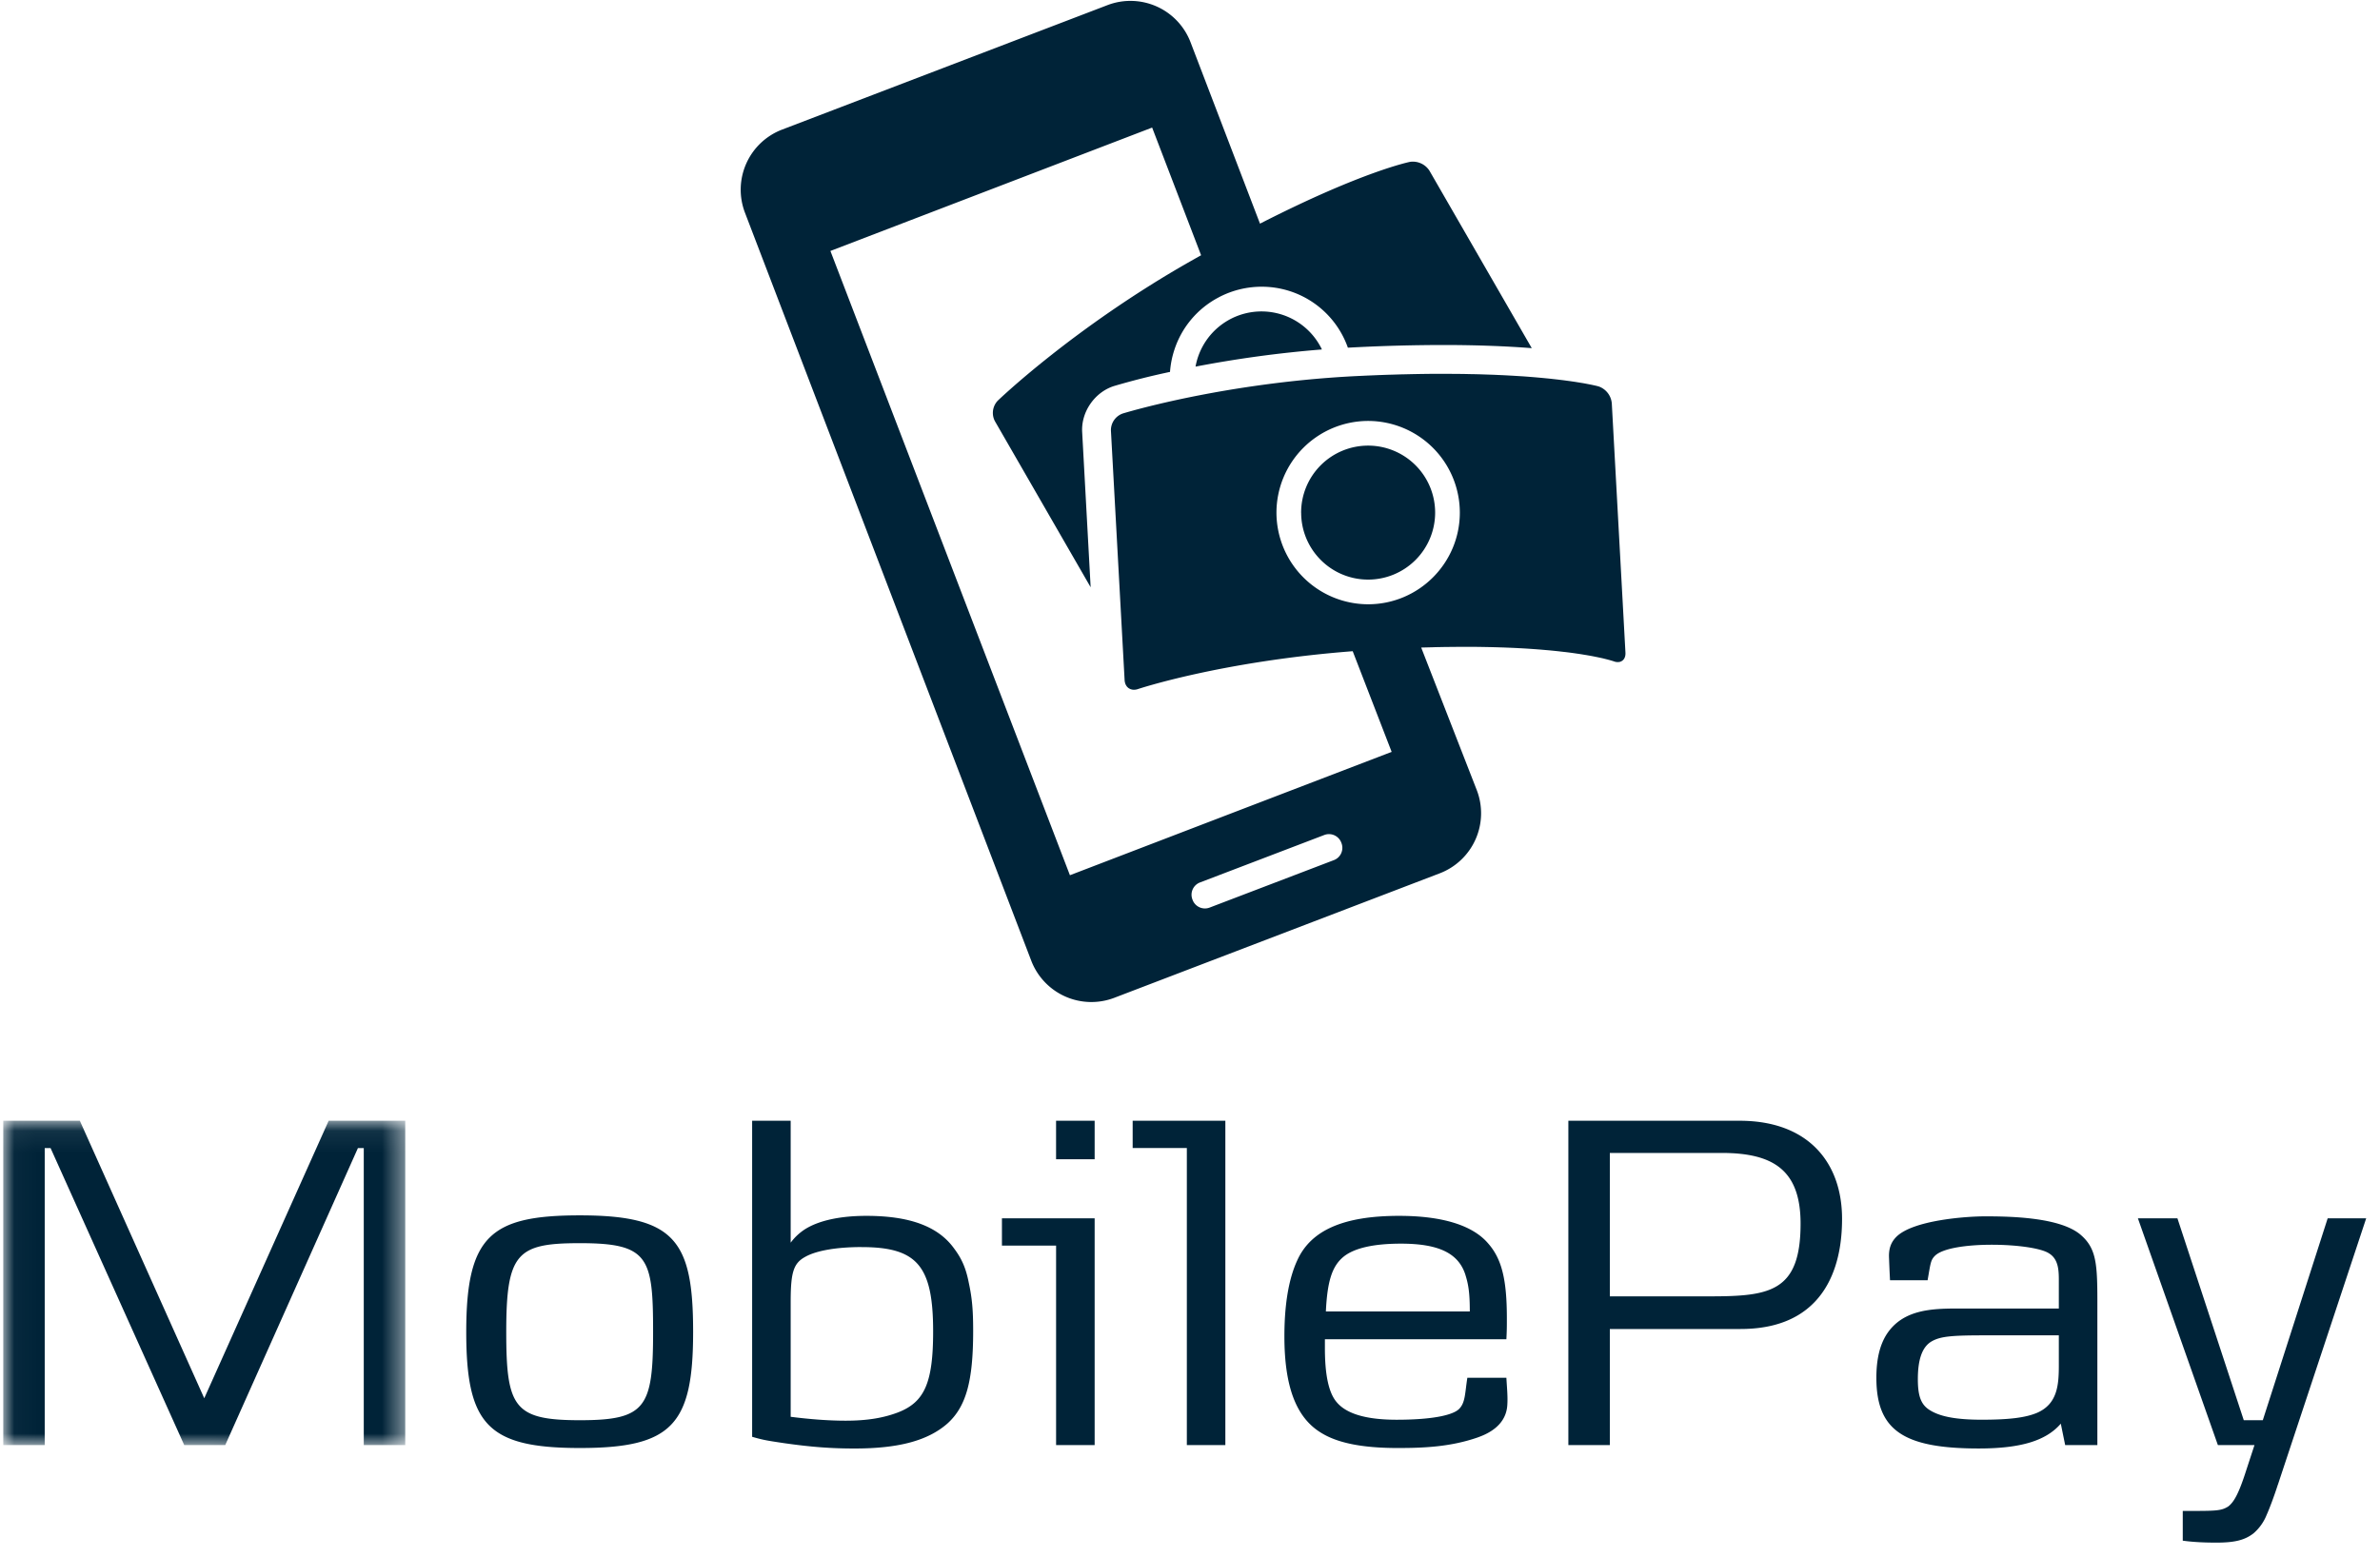
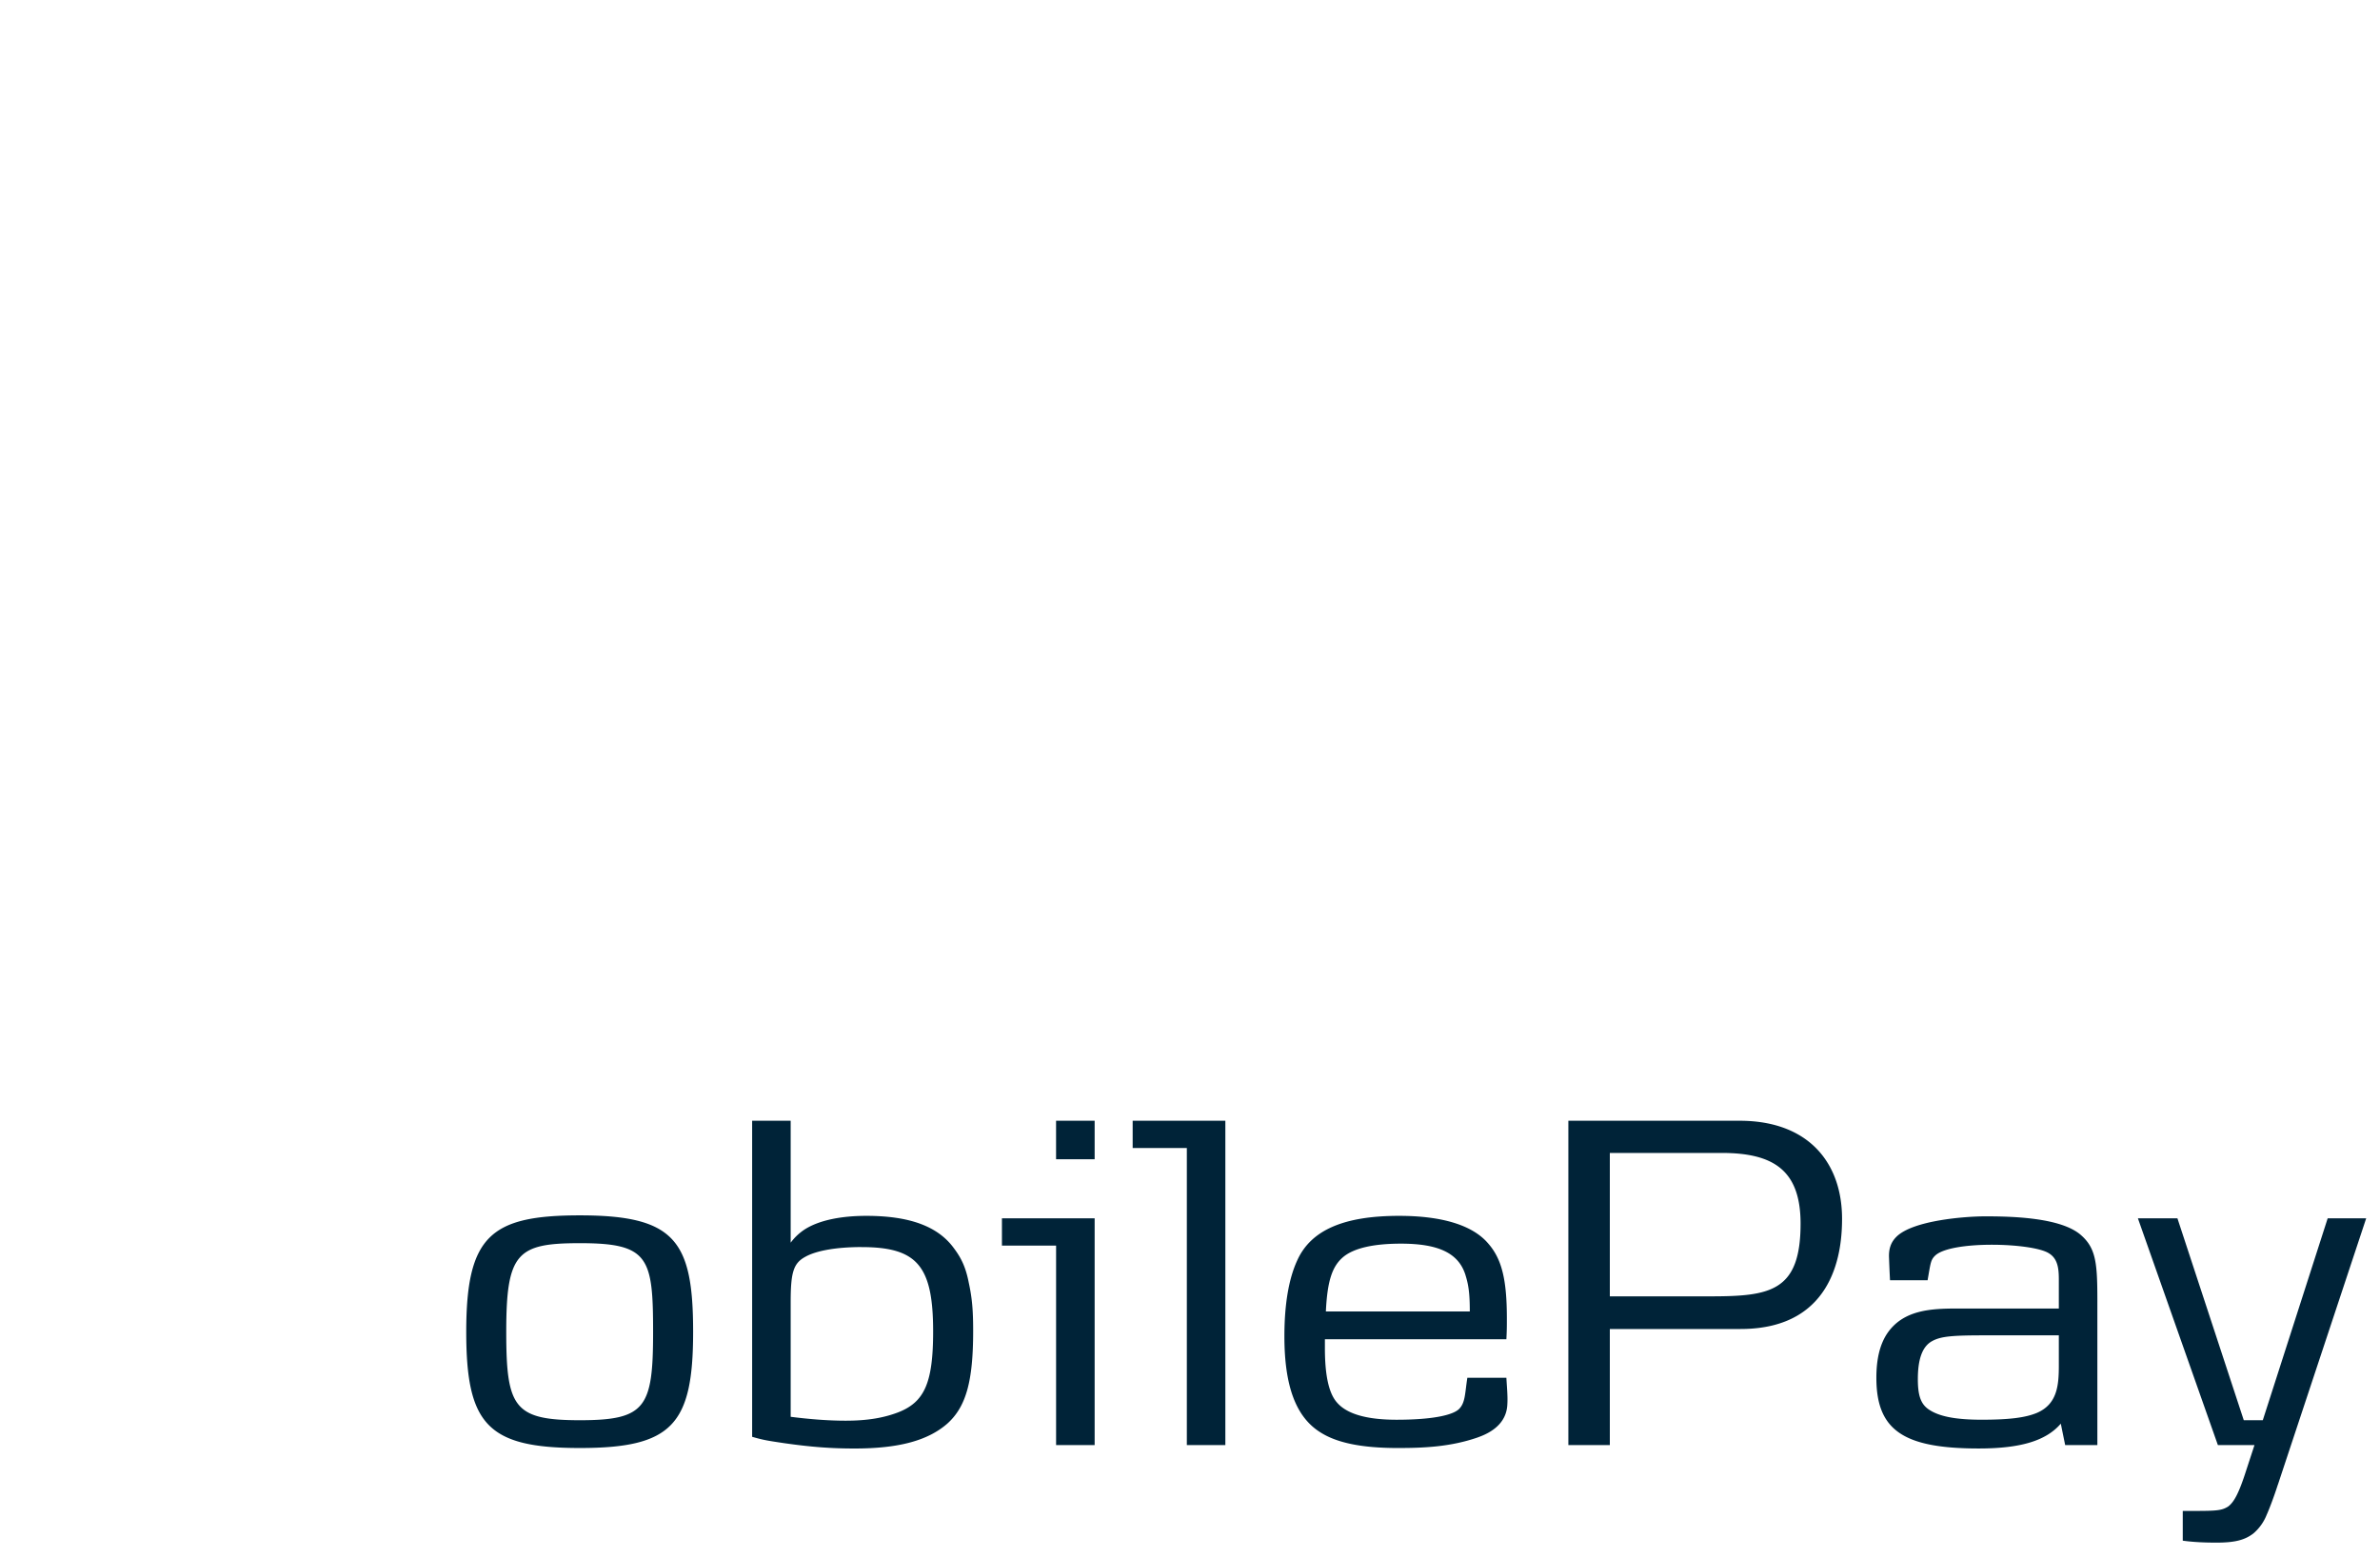
<svg xmlns="http://www.w3.org/2000/svg" xmlns:xlink="http://www.w3.org/1999/xlink" width="110" height="72" viewBox="0 0 110 72">
  <title>mobilepay</title>
  <defs>
-     <path id="a" d="M.023 15.033V.038H18.58v14.995z" />
-   </defs>
+     </defs>
  <g fill="none" fill-rule="evenodd">
    <g transform="translate(.15 51.777)">
      <mask id="b" fill="#fff">
        <use xlink:href="#a" />
      </mask>
      <path fill="#002338" mask="url(#b)" d="M16.663 15.033V1.301h-.27L10.26 15.033H8.365L2.187 1.301h-.27v13.732H0V.038h3.54l5.75 12.83L15.04.038h3.54v14.995h-1.917" />
    </g>
    <path d="M26.803 57.475c-2.908 0-3.405.45-3.405 4.103 0 3.496.361 4.082 3.405 4.082 3.044 0 3.382-.586 3.382-4.082 0-3.45-.202-4.103-3.382-4.103zm0 9.47c-4.261 0-5.254-1.082-5.254-5.367 0-4.441 1.128-5.389 5.254-5.389 4.397 0 5.232 1.173 5.232 5.39 0 4.284-.97 5.366-5.232 5.366zM39.814 57.655c-1.127 0-2.074.158-2.593.45-.541.294-.677.7-.677 2.076v5.321c.88.112 1.737.18 2.548.18 1.015 0 1.76-.135 2.413-.383 1.218-.473 1.623-1.353 1.623-3.743 0-3.044-.744-3.9-3.314-3.9zm3.969 8.163c-.903.789-2.255 1.15-4.285 1.15-1.082 0-2.007-.068-3.27-.249-.743-.112-.924-.135-1.465-.292V51.815h1.781v5.637a2.51 2.51 0 0 1 .677-.631c.654-.406 1.646-.609 2.819-.609 1.984 0 3.314.474 4.058 1.51.338.452.541.88.677 1.58.157.72.203 1.285.203 2.231 0 2.3-.316 3.495-1.195 4.285zM48.811 53.596h1.782v-1.781H48.81v1.781zm0 13.213v-9.221h-2.503v-1.263h4.285v10.484H48.81zM54.854 66.81V53.077H52.35v-1.263h4.284v14.994h-1.781M67.73 58.94c-.317-.992-1.219-1.443-2.977-1.443-1.263 0-2.165.203-2.661.609-.518.429-.744 1.105-.812 2.525h6.652c0-.88-.068-1.262-.203-1.69zm.585 7.51c-1.285.45-2.548.495-3.72.495-1.691 0-2.819-.248-3.563-.721-1.127-.7-1.669-2.12-1.669-4.443 0-1.488.204-2.66.587-3.495.631-1.42 2.164-2.074 4.712-2.074 1.984 0 3.405.428 4.127 1.285.631.722.856 1.691.856 3.45 0 .406 0 .542-.022.97h-8.388v.406c0 1.262.18 2.097.564 2.525.45.518 1.353.79 2.75.79 1.714 0 2.616-.226 2.887-.497.293-.293.27-.721.383-1.443h1.804c.022.406.068.857.045 1.218-.023.676-.451 1.217-1.353 1.533zM79.568 53.303h-5.164v6.63h4.622c2.774 0 4.194-.204 4.194-3.36 0-2.48-1.263-3.27-3.652-3.27zm.879 8.14h-6.043v5.366h-1.917V51.815h7.915c3.201 0 4.735 1.962 4.735 4.532 0 1.33-.248 5.096-4.69 5.096zM95.156 61.736h-3.428c-1.51 0-2.029.045-2.434.27-.451.249-.654.836-.654 1.76 0 .744.135 1.127.473 1.375.473.338 1.24.496 2.48.496s2.007-.09 2.548-.315c.948-.406 1.015-1.286 1.015-2.188v-1.398zm.293 5.073l-.202-.99c-.677.788-1.85 1.148-3.789 1.148-3.473 0-4.735-.834-4.735-3.269 0-.856.158-1.51.473-2.007.745-1.15 2.075-1.195 3.315-1.195h4.645v-1.172c0-.497.023-1.083-.451-1.376-.744-.496-4.555-.609-5.277.113-.202.203-.202.36-.337 1.127h-1.737c-.022-.383-.045-1.014-.045-1.014-.022-.406.068-.722.338-.992.767-.767 3.202-.947 4.104-.947 1.195 0 3.518.045 4.442.879.79.699.744 1.533.744 3.788v5.907H95.45zM105.28 68.636c-.18.564-.405 1.15-.518 1.398a2.195 2.195 0 0 1-.609.857c-.406.316-.88.428-1.714.428-.54 0-1.059-.022-1.555-.09v-1.375h.519c1.082 0 1.285-.023 1.578-.203.27-.203.496-.609.834-1.669l.384-1.173h-1.692L98.81 56.325h1.827l3.067 9.335h.879l2.999-9.335h1.78l-4.08 12.311" fill="#002338" />
    <g fill="#002338">
-       <path d="M55.256 16.95a53.25 53.25 0 0 1 5.84-.793l-.028-.06a3.097 3.097 0 0 0-5.812.853" />
-       <path d="M63.233 27.937a4.243 4.243 0 0 1-4.237-4.238 4.243 4.243 0 0 1 4.237-4.238 4.243 4.243 0 0 1 4.238 4.238c0 2.337-1.901 4.238-4.238 4.238zm-1.57 11.824l-5.77 2.204a.609.609 0 0 1-.777-.37.608.608 0 0 1 .333-.792l5.77-2.204a.609.609 0 0 1 .778.37.608.608 0 0 1-.334.792zm12.83-21.129a.91.91 0 0 0-.617-.77h-.004-.002l-.016-.005-.005-.002-.024-.006-.005-.001-.038-.01-.008-.001-.05-.012-.008-.002a2.787 2.787 0 0 0-.054-.012l-.015-.003-.069-.015-.02-.004a8.35 8.35 0 0 1-.082-.017l-.01-.001a4.079 4.079 0 0 0-.086-.017l-.026-.005-.103-.02a11.695 11.695 0 0 1-.136-.024l-.014-.001-.13-.022-.034-.005-.141-.023-.028-.004-.138-.02-.032-.005a23.73 23.73 0 0 1-.165-.022l-.043-.006a20.504 20.504 0 0 0-.18-.024l-.024-.002-.177-.022-.047-.005a17.4 17.4 0 0 0-.202-.023l-.05-.006-.206-.021-.024-.002a46.099 46.099 0 0 0-.234-.023l-.057-.005-.245-.022-.047-.004-.24-.019a18.327 18.327 0 0 0-.317-.023c-.023 0-.043-.002-.065-.004l-.291-.018-.038-.002-.284-.016-.06-.003c-.105-.006-.21-.01-.319-.015l-.066-.003c-.112-.006-.227-.01-.343-.014h-.003l-.36-.012-.072-.003-.367-.009h-.06l-.367-.008h-.04a67.817 67.817 0 0 0-.402-.004h-.079c-.139-.002-.28-.003-.423-.003h-.041l-.36.001-.09.001c-.136 0-.274.002-.413.004h-.04l-.387.007-.102.002-.437.01h-.036l-.417.013-.112.003c-.153.004-.307.01-.463.016h-.026l-.451.019-.126.005-.49.023c-1.76.087-3.39.264-4.825.473-3.626.527-5.993 1.258-5.993 1.258a.819.819 0 0 0-.547.785l.633 11.545a.63.63 0 0 0 .039.179l.005.012a.58.58 0 0 0 .033.06l.006.01a.328.328 0 0 0 .056.067.407.407 0 0 0 .055.045l.007.004a.414.414 0 0 0 .058.03l.013.006a.443.443 0 0 0 .07.02c.004.002.009.002.014.003a.505.505 0 0 0 .072.006h.006c.024 0 .05-.002.076-.006l.018-.003a.572.572 0 0 0 .08-.02s3.809-1.278 9.934-1.753l1.8 4.654-6.836 2.621-8.034 3.082-11.07-28.862 14.87-5.704 2.263 5.903a79.29 79.29 0 0 0-.525.296c-5.4 3.076-8.872 6.426-8.872 6.426a.82.82 0 0 0-.134.947l4.426 7.68-.392-7.176c-.052-.937.586-1.852 1.482-2.13a34.037 34.037 0 0 1 2.578-.65c.025-.344.092-.686.202-1.022a4.208 4.208 0 0 1 2.033-2.416c.027-.014.054-.03.081-.043a4.254 4.254 0 0 1 1.91-.457 4.217 4.217 0 0 1 3.995 2.818l.347-.018a82.232 82.232 0 0 1 4.048-.106c1.664 0 3.021.062 4.104.146l-4.729-8.204a.91.91 0 0 0-.898-.409s-2.186.43-6.934 2.857l-3.213-8.395a2.973 2.973 0 0 0-3.83-1.71l-15.054 5.76a2.974 2.974 0 0 0-1.71 3.83l13.238 34.598a2.975 2.975 0 0 0 3.83 1.71l15.054-5.76a2.974 2.974 0 0 0 1.71-3.83l-2.574-6.604.046-.002.044-.002.057-.001.4-.01.104-.004.426-.008h.064l.365-.005h.093c.135-.002.267-.002.398-.002h.06l.382.001h.058a43.363 43.363 0 0 1 .464.007c.266.005.52.011.765.02l.054.001.353.014.044.002c.115.005.23.01.34.017h.008a26.296 26.296 0 0 1 .691.043h.007l.304.023.021.002.287.025.027.002c.189.017.367.036.537.054l.02.003.247.028h.006c.163.02.315.04.46.061l.013.002c.141.02.274.04.398.062h.006c.062.01.121.02.177.031h.008c.114.021.218.04.313.06l.01.002c.145.029.27.056.375.08.002.002.004.002.007.003l.181.045.006.002.072.019.004.001.11.032.004.001.037.012h.001l.025.008h.003l.015.006h.002l.004.002c.029.01.056.018.083.024l.018.003a.48.48 0 0 0 .076.007h.014a.387.387 0 0 0 .063-.007h.01a.359.359 0 0 0 .062-.02l.012-.007a.33.33 0 0 0 .056-.032l.002-.002a.3.3 0 0 0 .045-.043l.01-.01a.339.339 0 0 0 .035-.054l.006-.011a.46.46 0 0 0 .024-.06c0-.003.003-.006.003-.01a.436.436 0 0 0 .016-.091.625.625 0 0 0 .002-.085l-.632-11.546z" />
-       <path d="M63.233 26.796a3.097 3.097 0 1 0-3.097-3.097l.002.034c.008.77.298 1.473.77 2.01a3.088 3.088 0 0 0 2.325 1.053" />
-     </g>
+       </g>
  </g>
</svg>